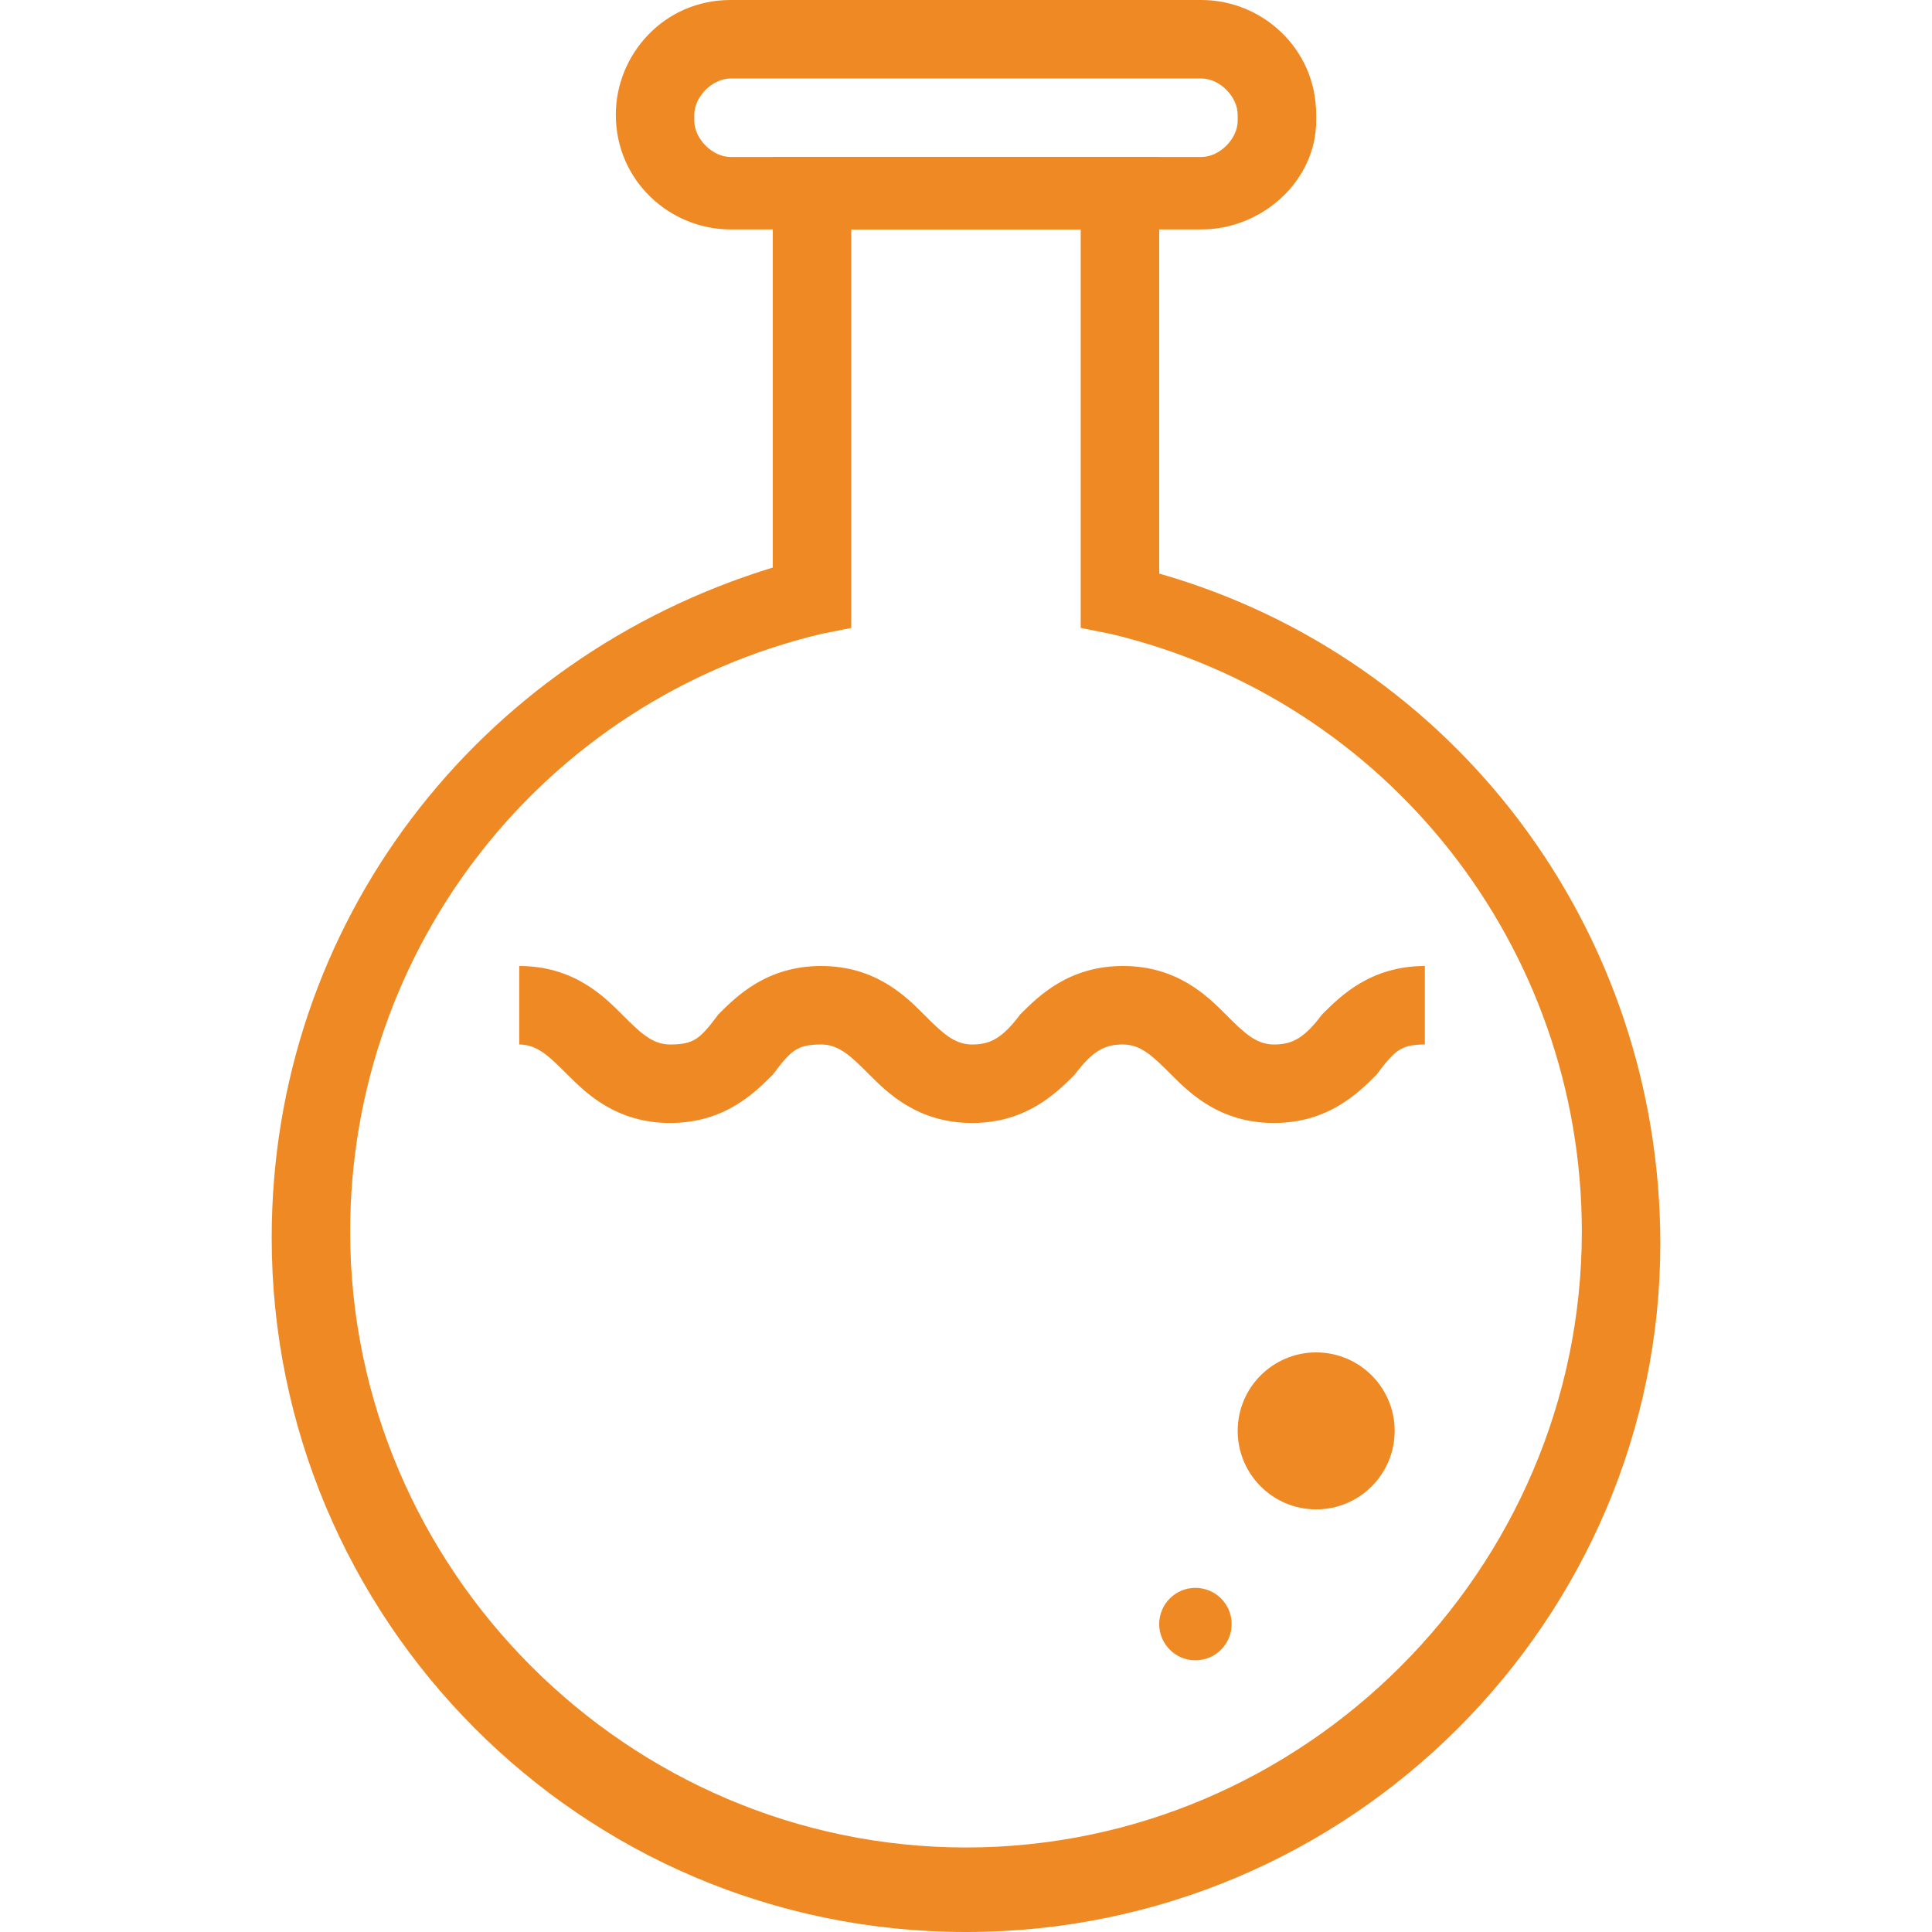
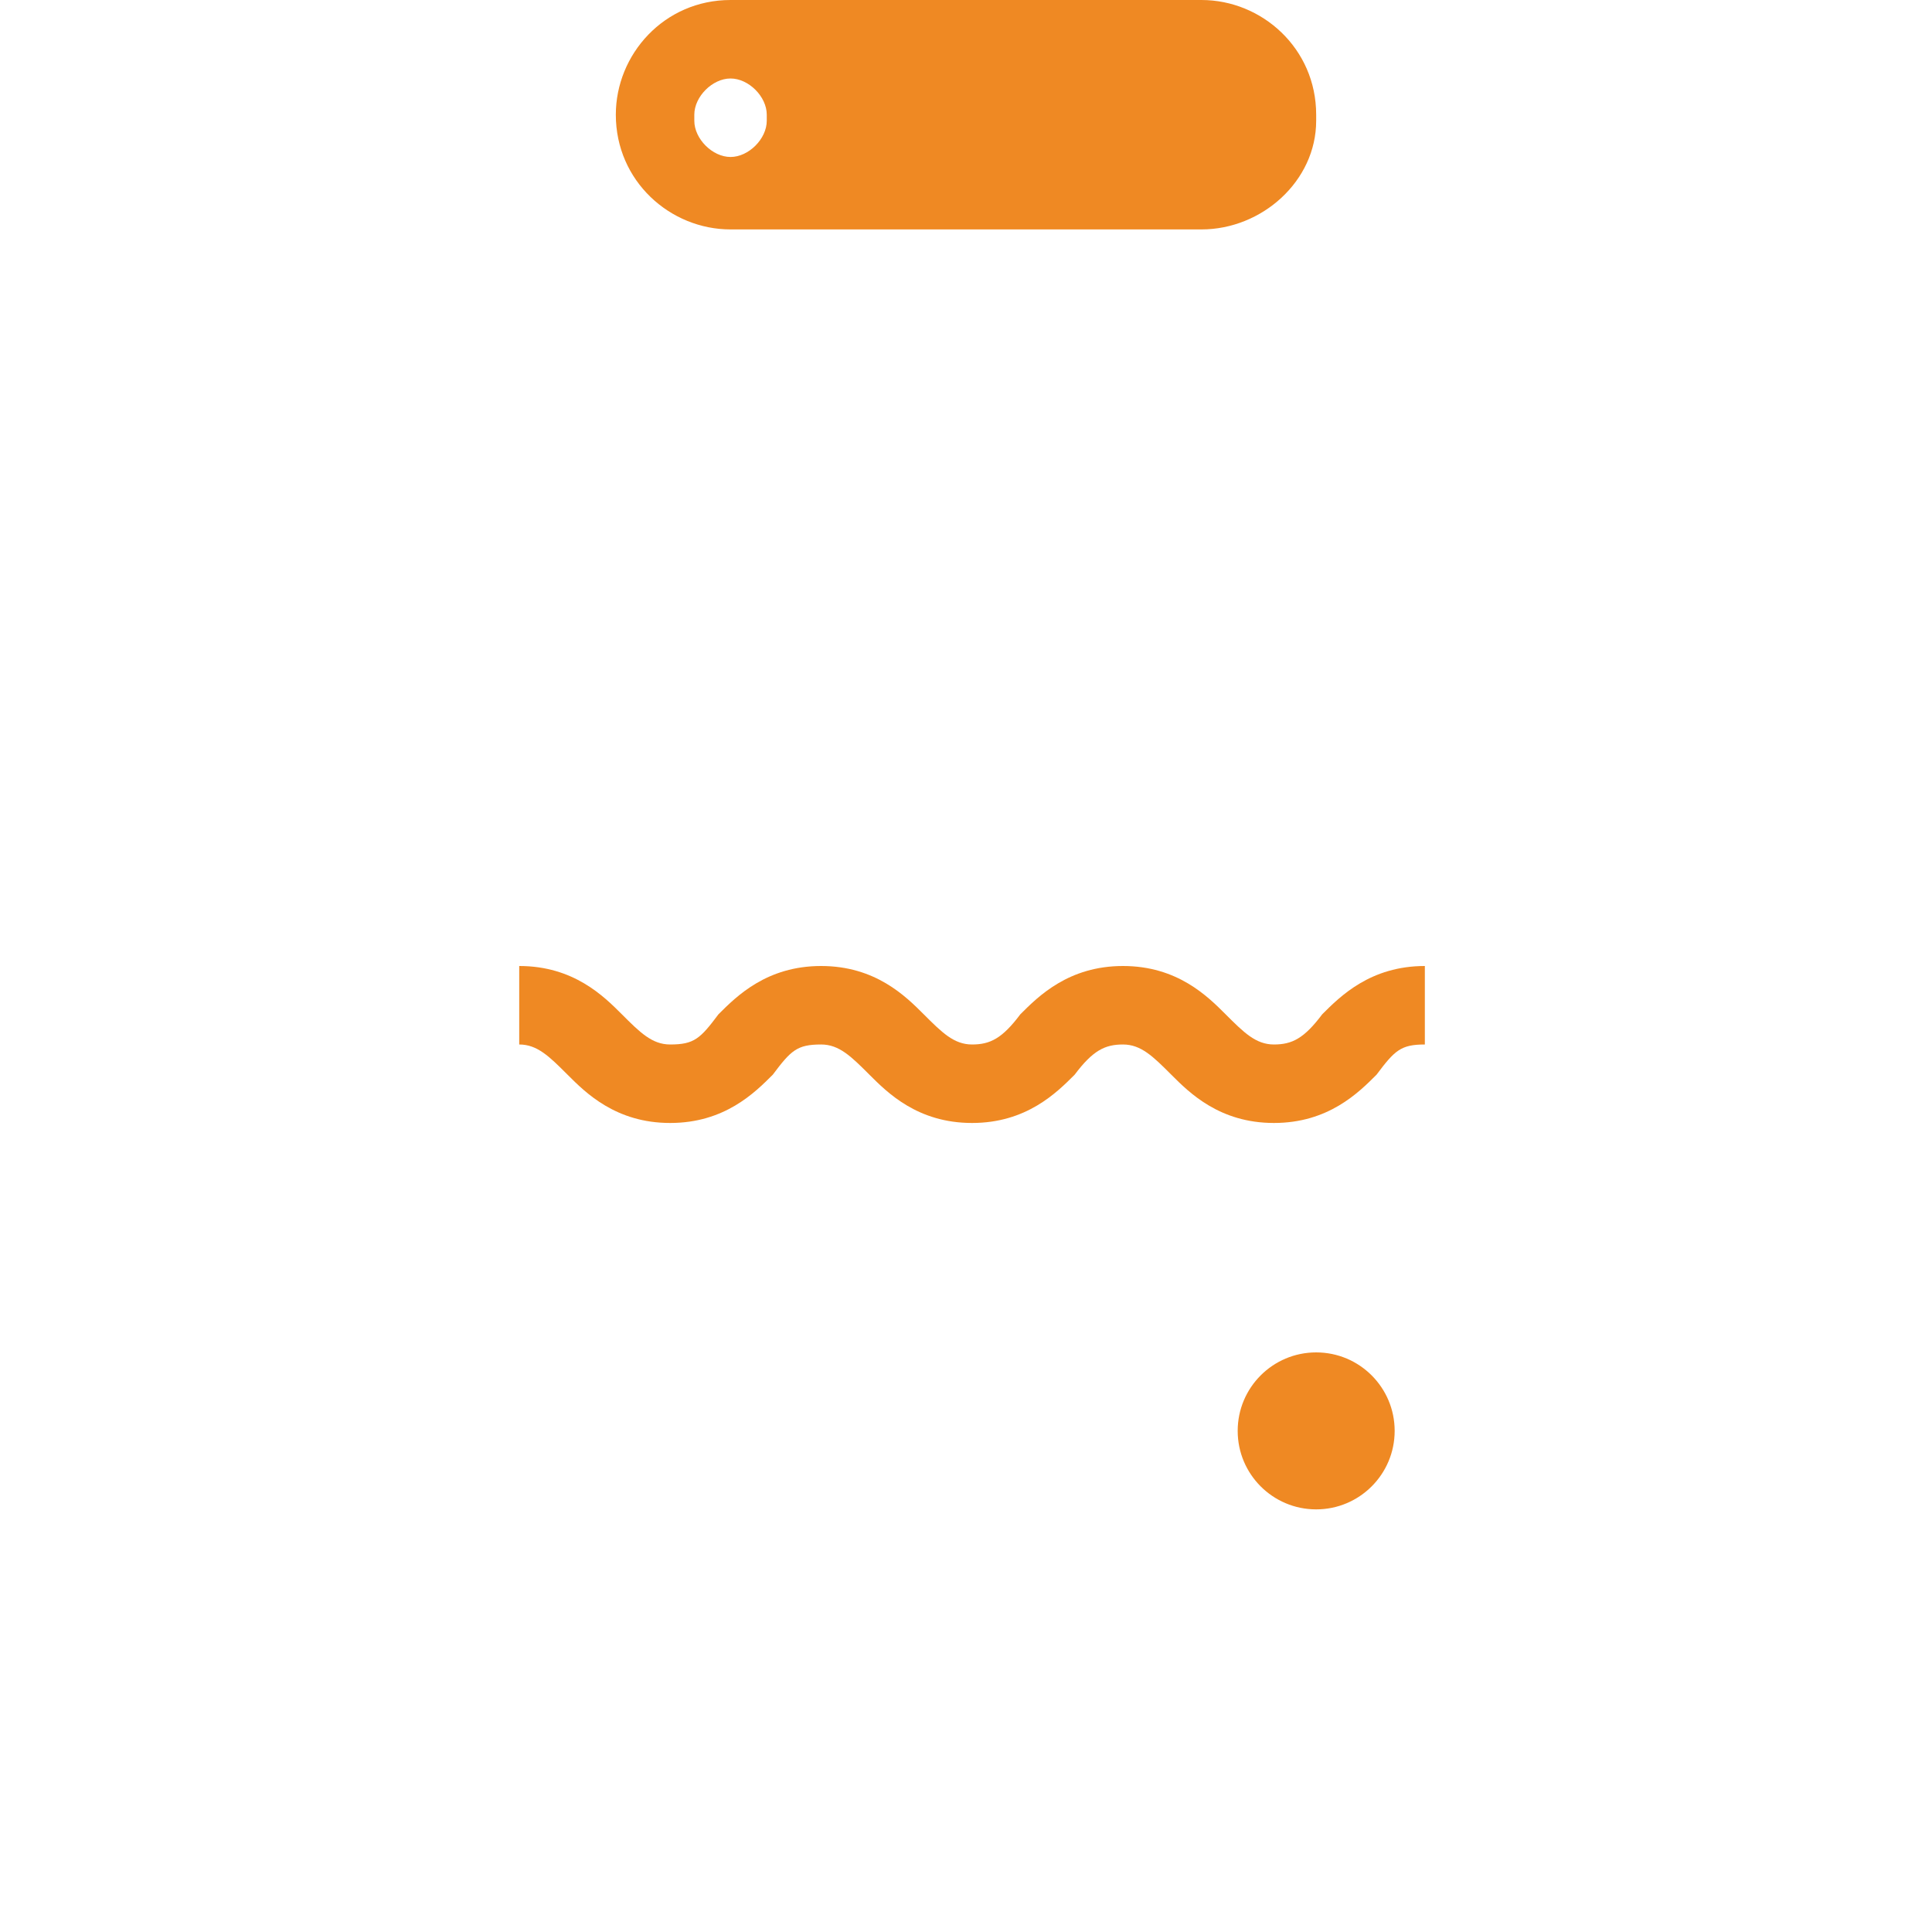
<svg xmlns="http://www.w3.org/2000/svg" version="1.1" id="レイヤー_1" x="0px" y="0px" width="32px" height="32px" viewBox="0 0 32 32" enable-background="new 0 0 32 32" xml:space="preserve">
  <g>
    <path fill="#EF8923" d="M21.1,18.6c-0.9,0-1.4-0.5-1.7-0.8c-0.3-0.3-0.5-0.5-0.8-0.5s-0.5,0.1-0.8,0.5c-0.3,0.3-0.8,0.8-1.7,0.8   c-0.9,0-1.4-0.5-1.7-0.8c-0.3-0.3-0.5-0.5-0.8-0.5c-0.4,0-0.5,0.1-0.8,0.5c-0.3,0.3-0.8,0.8-1.7,0.8c-0.9,0-1.4-0.5-1.7-0.8   c-0.3-0.3-0.5-0.5-0.8-0.5V16c0.9,0,1.4,0.5,1.7,0.8c0.3,0.3,0.5,0.5,0.8,0.5c0.4,0,0.5-0.1,0.8-0.5c0.3-0.3,0.8-0.8,1.7-0.8   c0.9,0,1.4,0.5,1.7,0.8c0.3,0.3,0.5,0.5,0.8,0.5s0.5-0.1,0.8-0.5c0.3-0.3,0.8-0.8,1.7-0.8s1.4,0.5,1.7,0.8c0.3,0.3,0.5,0.5,0.8,0.5   s0.5-0.1,0.8-0.5c0.3-0.3,0.8-0.8,1.7-0.8v1.3c-0.4,0-0.5,0.1-0.8,0.5C22.5,18.1,22,18.6,21.1,18.6z" />
-     <circle fill="#EF8923" cx="19.8" cy="26.9" r="0.6" />
    <circle fill="#EF8923" cx="21.8" cy="23.7" r="1.3" />
-     <path fill="#EF8923" d="M19.9,3.8h-7.8c-1,0-1.9-0.8-1.9-1.9V1.9c0-1,0.8-1.9,1.9-1.9h7.8c1,0,1.9,0.8,1.9,1.9V2   C21.8,3,20.9,3.8,19.9,3.8z M12.1,1.3c-0.3,0-0.6,0.3-0.6,0.6V2c0,0.3,0.3,0.6,0.6,0.6h7.8c0.3,0,0.6-0.3,0.6-0.6V1.9   c0-0.3-0.3-0.6-0.6-0.6H12.1z" />
-     <path fill="#EF8923" d="M16,32C9.6,32,4.5,26.8,4.5,20.5c0-5.2,3.4-9.6,8.3-11.1V2.6h6.4v6.9c4.9,1.4,8.3,5.9,8.3,11.1   C27.5,26.8,22.4,32,16,32z M14.1,3.8v6.6l-0.5,0.1c-4.6,1.1-7.8,5.2-7.8,9.9c0,5.6,4.6,10.2,10.2,10.2s10.2-4.6,10.2-10.2   c0-4.7-3.2-8.8-7.8-9.9l-0.5-0.1V3.8H14.1z" />
+     <path fill="#EF8923" d="M19.9,3.8h-7.8c-1,0-1.9-0.8-1.9-1.9V1.9c0-1,0.8-1.9,1.9-1.9h7.8c1,0,1.9,0.8,1.9,1.9V2   C21.8,3,20.9,3.8,19.9,3.8z M12.1,1.3c-0.3,0-0.6,0.3-0.6,0.6V2c0,0.3,0.3,0.6,0.6,0.6c0.3,0,0.6-0.3,0.6-0.6V1.9   c0-0.3-0.3-0.6-0.6-0.6H12.1z" />
  </g>
</svg>